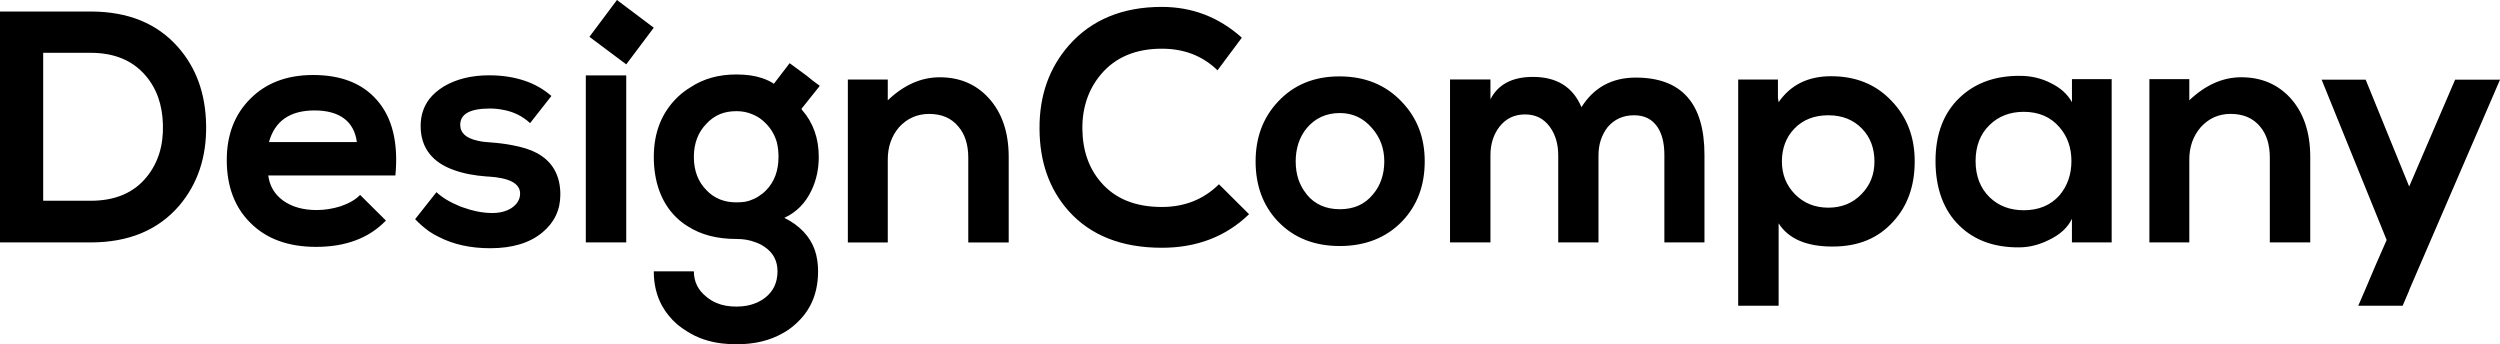
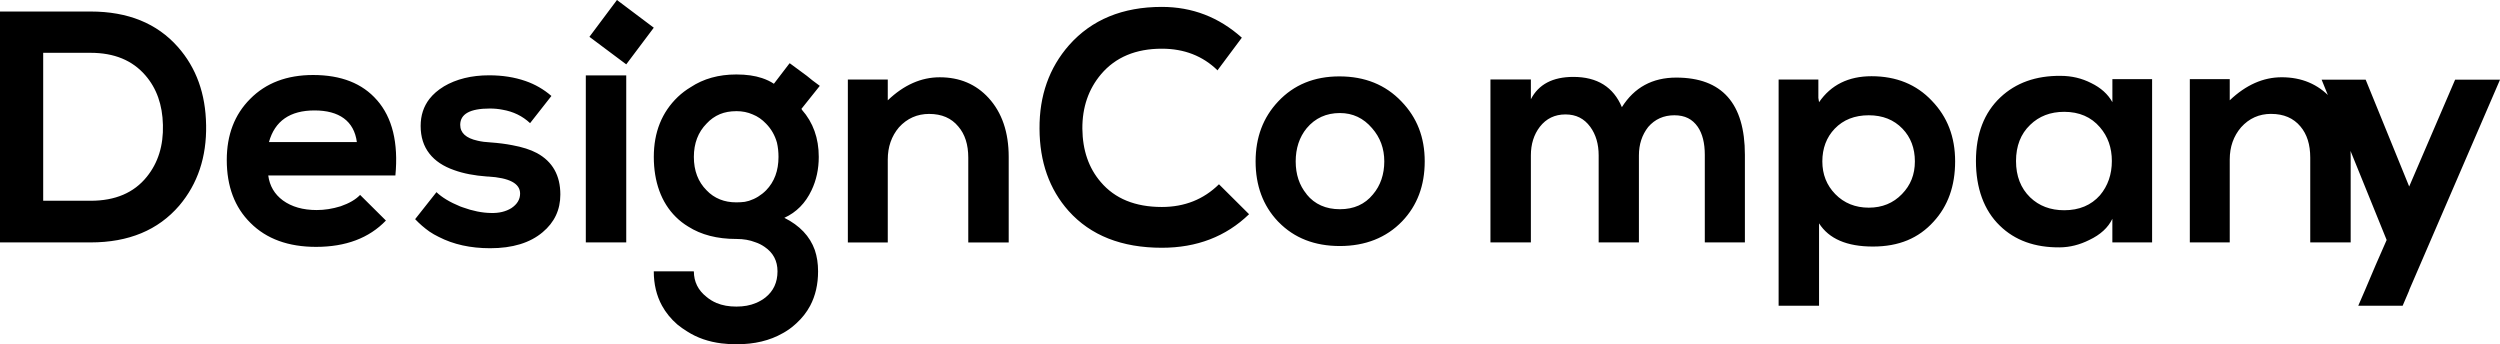
<svg xmlns="http://www.w3.org/2000/svg" id="b" viewBox="0 0 1711.64 235.7">
  <g id="c">
    <g id="d">
-       <path d="M917.01,52.3c-17.2,0-31.18,5.73-41.93,17.2-10.29,10.92-15.43,24.58-15.43,40.99,0,16.57,5.06,30.23,15.2,40.99l.59,.59c10.68,10.92,24.66,16.37,41.93,16.37s31.8-5.65,42.64-16.96c10.29-10.76,15.43-24.42,15.43-40.99s-5.3-30-15.9-40.99c-10.92-11.47-25.09-17.2-42.52-17.2m-22.38,35.46c5.81-6.91,13.39-10.37,22.73-10.37,8.8,0,16.14,3.46,22.03,10.37,5.58,6.36,8.36,13.94,8.36,22.73s-2.59,16.57-7.77,22.62c-5.5,6.75-13.04,10.13-22.62,10.13s-17.24-3.38-22.73-10.13c0-.16-.04-.24-.12-.24-4.95-6.05-7.42-13.51-7.42-22.38s2.51-16.61,7.54-22.73m-60.78-39.58l-.24-.12,16.61-22.26c-15.71-14.06-33.96-21.08-54.77-21.08-26.86,0-48.02,8.72-63.49,26.15-13.66,15.55-20.42,34.63-20.26,57.25,.08,22.69,6.71,41.46,19.91,56.3,15.08,16.81,36.36,25.21,63.84,25.21,23.95,0,43.86-7.66,59.72-22.97l-20.61-20.5c-10.52,10.37-23.56,15.55-39.11,15.55-18.22,0-32.16-5.69-41.82-17.08-8.25-9.58-12.45-21.75-12.6-36.52-.08-14.68,4.2-27.13,12.84-37.34,9.89-11.62,23.75-17.43,41.58-17.43,15.31,0,28.03,4.95,38.16,14.84h.24m186.58,6.24h-27.68v111.55h27.68v-59.6c0-7.7,2.04-14.21,6.13-19.55,4.4-5.65,10.25-8.48,17.55-8.48s12.8,2.83,16.96,8.48c3.85,5.26,5.77,11.78,5.77,19.55v59.6h27.56v-59.6c0-7.54,2.12-14.02,6.36-19.44,4.63-5.34,10.6-8.01,17.9-8.01s12.33,2.63,16.02,7.89c3.22,4.71,4.83,11.11,4.83,19.2v59.96h27.45v-59.96c0-35.26-15.67-52.89-47-52.89-16.33,0-28.74,6.75-37.22,20.26-5.81-13.82-16.88-20.73-33.22-20.73-14.14,0-23.83,5.1-29.09,15.31v-13.55m274.57,14.61c-10.6-11.23-24.38-16.84-41.34-16.84-15.78,0-27.76,5.93-35.93,17.79l-.47-2.94v-12.6h-27.21V209.32h27.68v-56.42c6.75,10.6,19.04,15.9,36.87,15.9s31.29-5.69,41.58-17.08c9.82-10.68,14.72-24.42,14.72-41.23s-5.3-30.47-15.9-41.46m-43.23,9.89c9.5,0,17.2,3.06,23.09,9.19,5.65,5.89,8.48,13.35,8.48,22.38s-2.94,16.33-8.83,22.38c-5.97,6.2-13.55,9.31-22.73,9.31s-16.92-3.1-22.97-9.31c-5.89-6.05-8.83-13.51-8.83-22.38s2.83-16.49,8.48-22.38c5.89-6.13,13.66-9.19,23.32-9.19m275.52-.94c8.56,0,15.23,2.87,20.02,8.6,4.48,5.26,6.71,12.37,6.71,21.32v58.07h27.68v-58.54c0-16.88-4.55-30.35-13.66-40.4-8.72-9.42-19.91-14.14-33.57-14.14-12.64,0-24.5,5.26-35.57,15.78v-14.49h-27.33v111.78h27.33v-56.78c0-8.64,2.59-15.98,7.77-22.03,5.5-6.13,12.37-9.19,20.61-9.19m-108.72-23.79v15.78c-3.06-5.5-7.89-9.86-14.49-13.07-6.44-3.3-13.43-4.95-20.97-4.95-16.88-.16-30.63,4.75-41.23,14.72-11.15,10.52-16.73,25.05-16.73,43.58s5.46,33.77,16.37,44.29c10.29,10.05,23.99,15,41.11,14.84,6.83-.08,13.55-1.77,20.14-5.07,7.62-3.61,12.88-8.44,15.78-14.49v16.14h27.21V54.18h-27.21m-56.3,31.33c6.13-5.97,13.9-8.95,23.32-8.95,10.29,0,18.45,3.53,24.5,10.6,5.42,6.28,8.13,13.98,8.13,23.09s-2.71,17-8.13,23.44c-6.05,6.83-14.21,10.25-24.5,10.25-9.42,0-17.2-2.94-23.32-8.83-6.44-6.28-9.66-14.57-9.66-24.85s3.22-18.61,9.66-24.74M303.79,59.25c-4,2.43-7.26,5.26-9.78,8.48-4,5.18-6.01,11.35-6.01,18.49,0,7.54,2,13.86,6.01,18.96,3.85,4.95,9.5,8.72,16.96,11.31,6.28,2.28,13.78,3.73,22.5,4.36h.59c14.68,.86,22.03,4.75,22.03,11.66,0,4-2,7.34-6.01,10.01-3.85,2.36-8.48,3.46-13.9,3.3-6.05-.08-12.53-1.37-19.44-3.89-.63-.16-1.18-.35-1.65-.59-7.07-2.91-12.49-6.16-16.26-9.78l-14.61,18.49c2.98,3.14,6.24,5.97,9.78,8.48,1.96,1.34,4.08,2.55,6.36,3.65,10.05,5.18,21.79,7.77,35.22,7.77,15.31,0,27.29-3.65,35.93-10.95,8.09-6.75,12.13-15.35,12.13-25.8,0-13.11-5.34-22.58-16.02-28.39-4.4-2.36-10.05-4.16-16.96-5.42-4.4-.86-9.31-1.49-14.72-1.88-3.38-.16-6.36-.55-8.95-1.18-7.93-1.73-11.9-5.34-11.9-10.84,0-7.46,6.75-11.19,20.26-11.19,3.06,0,5.97,.27,8.72,.82,7.38,1.26,13.66,4.32,18.85,9.19l14.61-18.61c-5.26-4.55-11.19-7.97-17.79-10.25-7.46-2.59-15.74-3.89-24.85-3.89-12.09,0-22.46,2.55-31.1,7.66M447.61,18.96L422.4,0l-18.85,25.21,25.21,18.85,18.85-25.09m-18.85,32.63h-27.68v114.38h27.68V51.59M141.11,85.63c-.31-21.44-6.75-39.26-19.32-53.48C107.5,15.98,87.6,7.89,62.08,7.89H0V165.97H62.08c25.99,0,46.21-8.4,60.66-25.21,12.64-14.92,18.77-33.3,18.38-55.13m-41.58-34.04c7.7,8.87,11.7,20.18,12.01,33.92,.39,14.14-3.3,25.99-11.07,35.57-8.8,10.92-21.6,16.37-38.4,16.37H29.57V36.16H62.08c16.1,0,28.58,5.14,37.46,15.43m158.55,16.96c-9.97-11.47-24.54-17.2-43.7-17.2-17.98,0-32.35,5.46-43.11,16.37-10.68,10.68-16.02,24.62-16.02,41.82,0,18.06,5.42,32.43,16.26,43.11,10.92,10.92,25.88,16.37,44.88,16.37,20.34,0,36.28-6.01,47.82-18.02l-17.67-17.55c-2.98,3.14-7.42,5.73-13.31,7.77-5.58,1.73-11.03,2.59-16.37,2.59-9.42,0-17.16-2.2-23.2-6.6-5.73-4.24-9.07-9.93-10.01-17.08h87.05c2.12-22.38-2.08-39.58-12.6-51.59m-13.78,28.74h-60.19c4-14.45,14.41-21.67,31.21-21.67s27.09,7.22,28.98,21.67m296.48-53.95v.12l-.24-.12-10.72,14.02c-2.36-1.57-5.07-2.87-8.13-3.89-4.95-1.65-10.76-2.47-17.43-2.47h-.24c-12.01,0-22.42,2.91-31.21,8.72-3.14,1.88-6.05,4.08-8.72,6.6-10.99,10.52-16.49,24.23-16.49,41.11s5.03,31.21,15.08,41.11c2.51,2.51,5.34,4.71,8.48,6.6,8.87,5.65,19.83,8.48,32.86,8.48h.24c4.79,0,9.07,.75,12.84,2.24,2.2,.71,4.32,1.77,6.36,3.18,5.89,4,8.83,9.58,8.83,16.73,0,7.54-2.75,13.51-8.25,17.9-1.88,1.49-4.04,2.75-6.48,3.77-1.97,.84-4.09,1.47-6.36,1.88-2.18,.39-4.5,.59-6.95,.59h-.24c-2.45,0-4.81-.2-7.07-.59-2.27-.41-4.43-1.04-6.48-1.88-2.51-1.1-4.75-2.47-6.71-4.12-5.81-4.55-8.72-10.4-8.72-17.55l-.12,.35c0-.08,0-.2,0-.35h-27.33c0,8.83,1.88,16.68,5.65,23.56,2.6,4.74,6.09,9.02,10.48,12.84,2.12,1.73,4.4,3.34,6.83,4.83,6.75,4.32,14.61,7.03,23.56,8.13h.12c3.14,.39,6.4,.59,9.78,.59h.24c12.25,0,22.77-2.51,31.57-7.54,3.06-1.65,5.85-3.61,8.36-5.89,.31-.24,.67-.55,1.06-.94,3.91-3.56,7.05-7.57,9.42-12.01,3.61-6.82,5.42-14.67,5.42-23.56,0-5.34-.75-10.21-2.24-14.61-3.38-9.42-10.33-16.77-20.85-22.03,8.25-3.77,14.45-10.05,18.61-18.85,3.3-6.91,4.95-14.53,4.95-22.85,0-12.8-3.85-23.56-11.54-32.28-.08-.31-.2-.51-.35-.59l12.6-15.78c-1.73-1.26-3.42-2.51-5.07-3.77-1.26-1.02-2.51-2.04-3.77-3.06l-11.66-8.6m-36.75,32.75h.24c4,0,7.7,.75,11.07,2.24,3.38,1.34,6.44,3.46,9.19,6.36,3.53,3.61,6.01,7.93,7.42,12.96,.71,3.06,1.06,6.32,1.06,9.78,0,9.42-2.83,17.04-8.48,22.85-3.38,3.38-7.26,5.77-11.66,7.19-.94,.24-1.92,.47-2.94,.71-1.88,.24-3.77,.35-5.65,.35h-.24c-4.08,0-7.77-.67-11.07-2-3.53-1.41-6.6-3.49-9.19-6.24-5.81-5.81-8.72-13.43-8.72-22.85,0-9.34,2.91-16.96,8.72-22.85,2.59-2.83,5.65-4.99,9.19-6.48,3.3-1.34,6.99-2,11.07-2m132.16,1.88c8.56,0,15.2,2.87,19.91,8.6,4.55,5.26,6.83,12.37,6.83,21.32v58.07h27.68v-58.54c0-16.88-4.59-30.35-13.78-40.4-8.64-9.42-19.79-14.14-33.45-14.14-12.72,0-24.58,5.26-35.57,15.78v-14.25h-27.33v111.55h27.33v-56.78c0-8.64,2.55-15.98,7.66-22.03,5.58-6.13,12.49-9.19,20.73-9.19m997.82,86.34l-7.54,17.2-7.3,17.2-4.59,10.6h30.39l4.48-10.48v-.24l62.19-144.06h-30.74l-31.45,73.15-29.8-73.15h-30.15l44.53,109.78Z" />
+       <path d="M917.01,52.3c-17.2,0-31.18,5.73-41.93,17.2-10.29,10.92-15.43,24.58-15.43,40.99,0,16.57,5.06,30.23,15.2,40.99l.59,.59c10.68,10.92,24.66,16.37,41.93,16.37s31.8-5.65,42.64-16.96c10.29-10.76,15.43-24.42,15.43-40.99s-5.3-30-15.9-40.99c-10.92-11.47-25.09-17.2-42.52-17.2m-22.38,35.46c5.81-6.91,13.39-10.37,22.73-10.37,8.8,0,16.14,3.46,22.03,10.37,5.58,6.36,8.36,13.94,8.36,22.73s-2.59,16.57-7.77,22.62c-5.5,6.75-13.04,10.13-22.62,10.13s-17.24-3.38-22.73-10.13c0-.16-.04-.24-.12-.24-4.95-6.05-7.42-13.51-7.42-22.38s2.51-16.61,7.54-22.73m-60.78-39.58l-.24-.12,16.61-22.26c-15.71-14.06-33.96-21.08-54.77-21.08-26.86,0-48.02,8.72-63.49,26.15-13.66,15.55-20.42,34.63-20.26,57.25,.08,22.69,6.71,41.46,19.91,56.3,15.08,16.81,36.36,25.21,63.84,25.21,23.95,0,43.86-7.66,59.72-22.97l-20.61-20.5c-10.52,10.37-23.56,15.55-39.11,15.55-18.22,0-32.16-5.69-41.82-17.08-8.25-9.58-12.45-21.75-12.6-36.52-.08-14.68,4.2-27.13,12.84-37.34,9.89-11.62,23.75-17.43,41.58-17.43,15.31,0,28.03,4.95,38.16,14.84h.24m186.58,6.24v111.55h27.68v-59.6c0-7.7,2.04-14.21,6.13-19.55,4.4-5.65,10.25-8.48,17.55-8.48s12.8,2.83,16.96,8.48c3.85,5.26,5.77,11.78,5.77,19.55v59.6h27.56v-59.6c0-7.54,2.12-14.02,6.36-19.44,4.63-5.34,10.6-8.01,17.9-8.01s12.33,2.63,16.02,7.89c3.22,4.71,4.83,11.11,4.83,19.2v59.96h27.45v-59.96c0-35.26-15.67-52.89-47-52.89-16.33,0-28.74,6.75-37.22,20.26-5.81-13.82-16.88-20.73-33.22-20.73-14.14,0-23.83,5.1-29.09,15.31v-13.55m274.57,14.61c-10.6-11.23-24.38-16.84-41.34-16.84-15.78,0-27.76,5.93-35.93,17.79l-.47-2.94v-12.6h-27.21V209.32h27.68v-56.42c6.75,10.6,19.04,15.9,36.87,15.9s31.29-5.69,41.58-17.08c9.82-10.68,14.72-24.42,14.72-41.23s-5.3-30.47-15.9-41.46m-43.23,9.89c9.5,0,17.2,3.06,23.09,9.19,5.65,5.89,8.48,13.35,8.48,22.38s-2.94,16.33-8.83,22.38c-5.97,6.2-13.55,9.31-22.73,9.31s-16.92-3.1-22.97-9.31c-5.89-6.05-8.83-13.51-8.83-22.38s2.83-16.49,8.48-22.38c5.89-6.13,13.66-9.19,23.32-9.19m275.52-.94c8.56,0,15.23,2.87,20.02,8.6,4.48,5.26,6.71,12.37,6.71,21.32v58.07h27.68v-58.54c0-16.88-4.55-30.35-13.66-40.4-8.72-9.42-19.91-14.14-33.57-14.14-12.64,0-24.5,5.26-35.57,15.78v-14.49h-27.33v111.78h27.33v-56.78c0-8.64,2.59-15.98,7.77-22.03,5.5-6.13,12.37-9.19,20.61-9.19m-108.72-23.79v15.78c-3.06-5.5-7.89-9.86-14.49-13.07-6.44-3.3-13.43-4.95-20.97-4.95-16.88-.16-30.63,4.75-41.23,14.72-11.15,10.52-16.73,25.05-16.73,43.58s5.46,33.77,16.37,44.29c10.29,10.05,23.99,15,41.11,14.84,6.83-.08,13.55-1.77,20.14-5.07,7.62-3.61,12.88-8.44,15.78-14.49v16.14h27.21V54.18h-27.21m-56.3,31.33c6.13-5.97,13.9-8.95,23.32-8.95,10.29,0,18.45,3.53,24.5,10.6,5.42,6.28,8.13,13.98,8.13,23.09s-2.71,17-8.13,23.44c-6.05,6.83-14.21,10.25-24.5,10.25-9.42,0-17.2-2.94-23.32-8.83-6.44-6.28-9.66-14.57-9.66-24.85s3.22-18.61,9.66-24.74M303.79,59.25c-4,2.43-7.26,5.26-9.78,8.48-4,5.18-6.01,11.35-6.01,18.49,0,7.54,2,13.86,6.01,18.96,3.85,4.95,9.5,8.72,16.96,11.31,6.28,2.28,13.78,3.73,22.5,4.36h.59c14.68,.86,22.03,4.75,22.03,11.66,0,4-2,7.34-6.01,10.01-3.85,2.36-8.48,3.46-13.9,3.3-6.05-.08-12.53-1.37-19.44-3.89-.63-.16-1.18-.35-1.65-.59-7.07-2.91-12.49-6.16-16.26-9.78l-14.61,18.49c2.98,3.14,6.24,5.97,9.78,8.48,1.96,1.34,4.08,2.55,6.36,3.65,10.05,5.18,21.79,7.77,35.22,7.77,15.31,0,27.29-3.65,35.93-10.95,8.09-6.75,12.13-15.35,12.13-25.8,0-13.11-5.34-22.58-16.02-28.39-4.4-2.36-10.05-4.16-16.96-5.42-4.4-.86-9.31-1.49-14.72-1.88-3.38-.16-6.36-.55-8.95-1.18-7.93-1.73-11.9-5.34-11.9-10.84,0-7.46,6.75-11.19,20.26-11.19,3.06,0,5.97,.27,8.72,.82,7.38,1.26,13.66,4.32,18.85,9.19l14.61-18.61c-5.26-4.55-11.19-7.97-17.79-10.25-7.46-2.59-15.74-3.89-24.85-3.89-12.09,0-22.46,2.55-31.1,7.66M447.61,18.96L422.4,0l-18.85,25.21,25.21,18.85,18.85-25.09m-18.85,32.63h-27.68v114.38h27.68V51.59M141.11,85.63c-.31-21.44-6.75-39.26-19.32-53.48C107.5,15.98,87.6,7.89,62.08,7.89H0V165.97H62.08c25.99,0,46.21-8.4,60.66-25.21,12.64-14.92,18.77-33.3,18.38-55.13m-41.58-34.04c7.7,8.87,11.7,20.18,12.01,33.92,.39,14.14-3.3,25.99-11.07,35.57-8.8,10.92-21.6,16.37-38.4,16.37H29.57V36.16H62.08c16.1,0,28.58,5.14,37.46,15.43m158.55,16.96c-9.97-11.47-24.54-17.2-43.7-17.2-17.98,0-32.35,5.46-43.11,16.37-10.68,10.68-16.02,24.62-16.02,41.82,0,18.06,5.42,32.43,16.26,43.11,10.92,10.92,25.88,16.37,44.88,16.37,20.34,0,36.28-6.01,47.82-18.02l-17.67-17.55c-2.98,3.14-7.42,5.73-13.31,7.77-5.58,1.73-11.03,2.59-16.37,2.59-9.42,0-17.16-2.2-23.2-6.6-5.73-4.24-9.07-9.93-10.01-17.08h87.05c2.12-22.38-2.08-39.58-12.6-51.59m-13.78,28.74h-60.19c4-14.45,14.41-21.67,31.21-21.67s27.09,7.22,28.98,21.67m296.48-53.95v.12l-.24-.12-10.72,14.02c-2.36-1.57-5.07-2.87-8.13-3.89-4.95-1.65-10.76-2.47-17.43-2.47h-.24c-12.01,0-22.42,2.91-31.21,8.72-3.14,1.88-6.05,4.08-8.72,6.6-10.99,10.52-16.49,24.23-16.49,41.11s5.03,31.21,15.08,41.11c2.51,2.51,5.34,4.71,8.48,6.6,8.87,5.65,19.83,8.48,32.86,8.48h.24c4.79,0,9.07,.75,12.84,2.24,2.2,.71,4.32,1.77,6.36,3.18,5.89,4,8.83,9.58,8.83,16.73,0,7.54-2.75,13.51-8.25,17.9-1.88,1.49-4.04,2.75-6.48,3.77-1.97,.84-4.09,1.47-6.36,1.88-2.18,.39-4.5,.59-6.95,.59h-.24c-2.45,0-4.81-.2-7.07-.59-2.27-.41-4.43-1.04-6.48-1.88-2.51-1.1-4.75-2.47-6.71-4.12-5.81-4.55-8.72-10.4-8.72-17.55l-.12,.35c0-.08,0-.2,0-.35h-27.33c0,8.83,1.88,16.68,5.65,23.56,2.6,4.74,6.09,9.02,10.48,12.84,2.12,1.73,4.4,3.34,6.83,4.83,6.75,4.32,14.61,7.03,23.56,8.13h.12c3.14,.39,6.4,.59,9.78,.59h.24c12.25,0,22.77-2.51,31.57-7.54,3.06-1.65,5.85-3.61,8.36-5.89,.31-.24,.67-.55,1.06-.94,3.91-3.56,7.05-7.57,9.42-12.01,3.61-6.82,5.42-14.67,5.42-23.56,0-5.34-.75-10.21-2.24-14.61-3.38-9.42-10.33-16.77-20.85-22.03,8.25-3.77,14.45-10.05,18.61-18.85,3.3-6.91,4.95-14.53,4.95-22.85,0-12.8-3.85-23.56-11.54-32.28-.08-.31-.2-.51-.35-.59l12.6-15.78c-1.73-1.26-3.42-2.51-5.07-3.77-1.26-1.02-2.51-2.04-3.77-3.06l-11.66-8.6m-36.75,32.75h.24c4,0,7.7,.75,11.07,2.24,3.38,1.34,6.44,3.46,9.19,6.36,3.53,3.61,6.01,7.93,7.42,12.96,.71,3.06,1.06,6.32,1.06,9.78,0,9.42-2.83,17.04-8.48,22.85-3.38,3.38-7.26,5.77-11.66,7.19-.94,.24-1.92,.47-2.94,.71-1.88,.24-3.77,.35-5.65,.35h-.24c-4.08,0-7.77-.67-11.07-2-3.53-1.41-6.6-3.49-9.19-6.24-5.81-5.81-8.72-13.43-8.72-22.85,0-9.34,2.91-16.96,8.72-22.85,2.59-2.83,5.65-4.99,9.19-6.48,3.3-1.34,6.99-2,11.07-2m132.16,1.88c8.56,0,15.2,2.87,19.91,8.6,4.55,5.26,6.83,12.37,6.83,21.32v58.07h27.68v-58.54c0-16.88-4.59-30.35-13.78-40.4-8.64-9.42-19.79-14.14-33.45-14.14-12.72,0-24.58,5.26-35.57,15.78v-14.25h-27.33v111.55h27.33v-56.78c0-8.64,2.55-15.98,7.66-22.03,5.58-6.13,12.49-9.19,20.73-9.19m997.82,86.34l-7.54,17.2-7.3,17.2-4.59,10.6h30.39l4.48-10.48v-.24l62.19-144.06h-30.74l-31.45,73.15-29.8-73.15h-30.15l44.53,109.78Z" />
    </g>
  </g>
</svg>